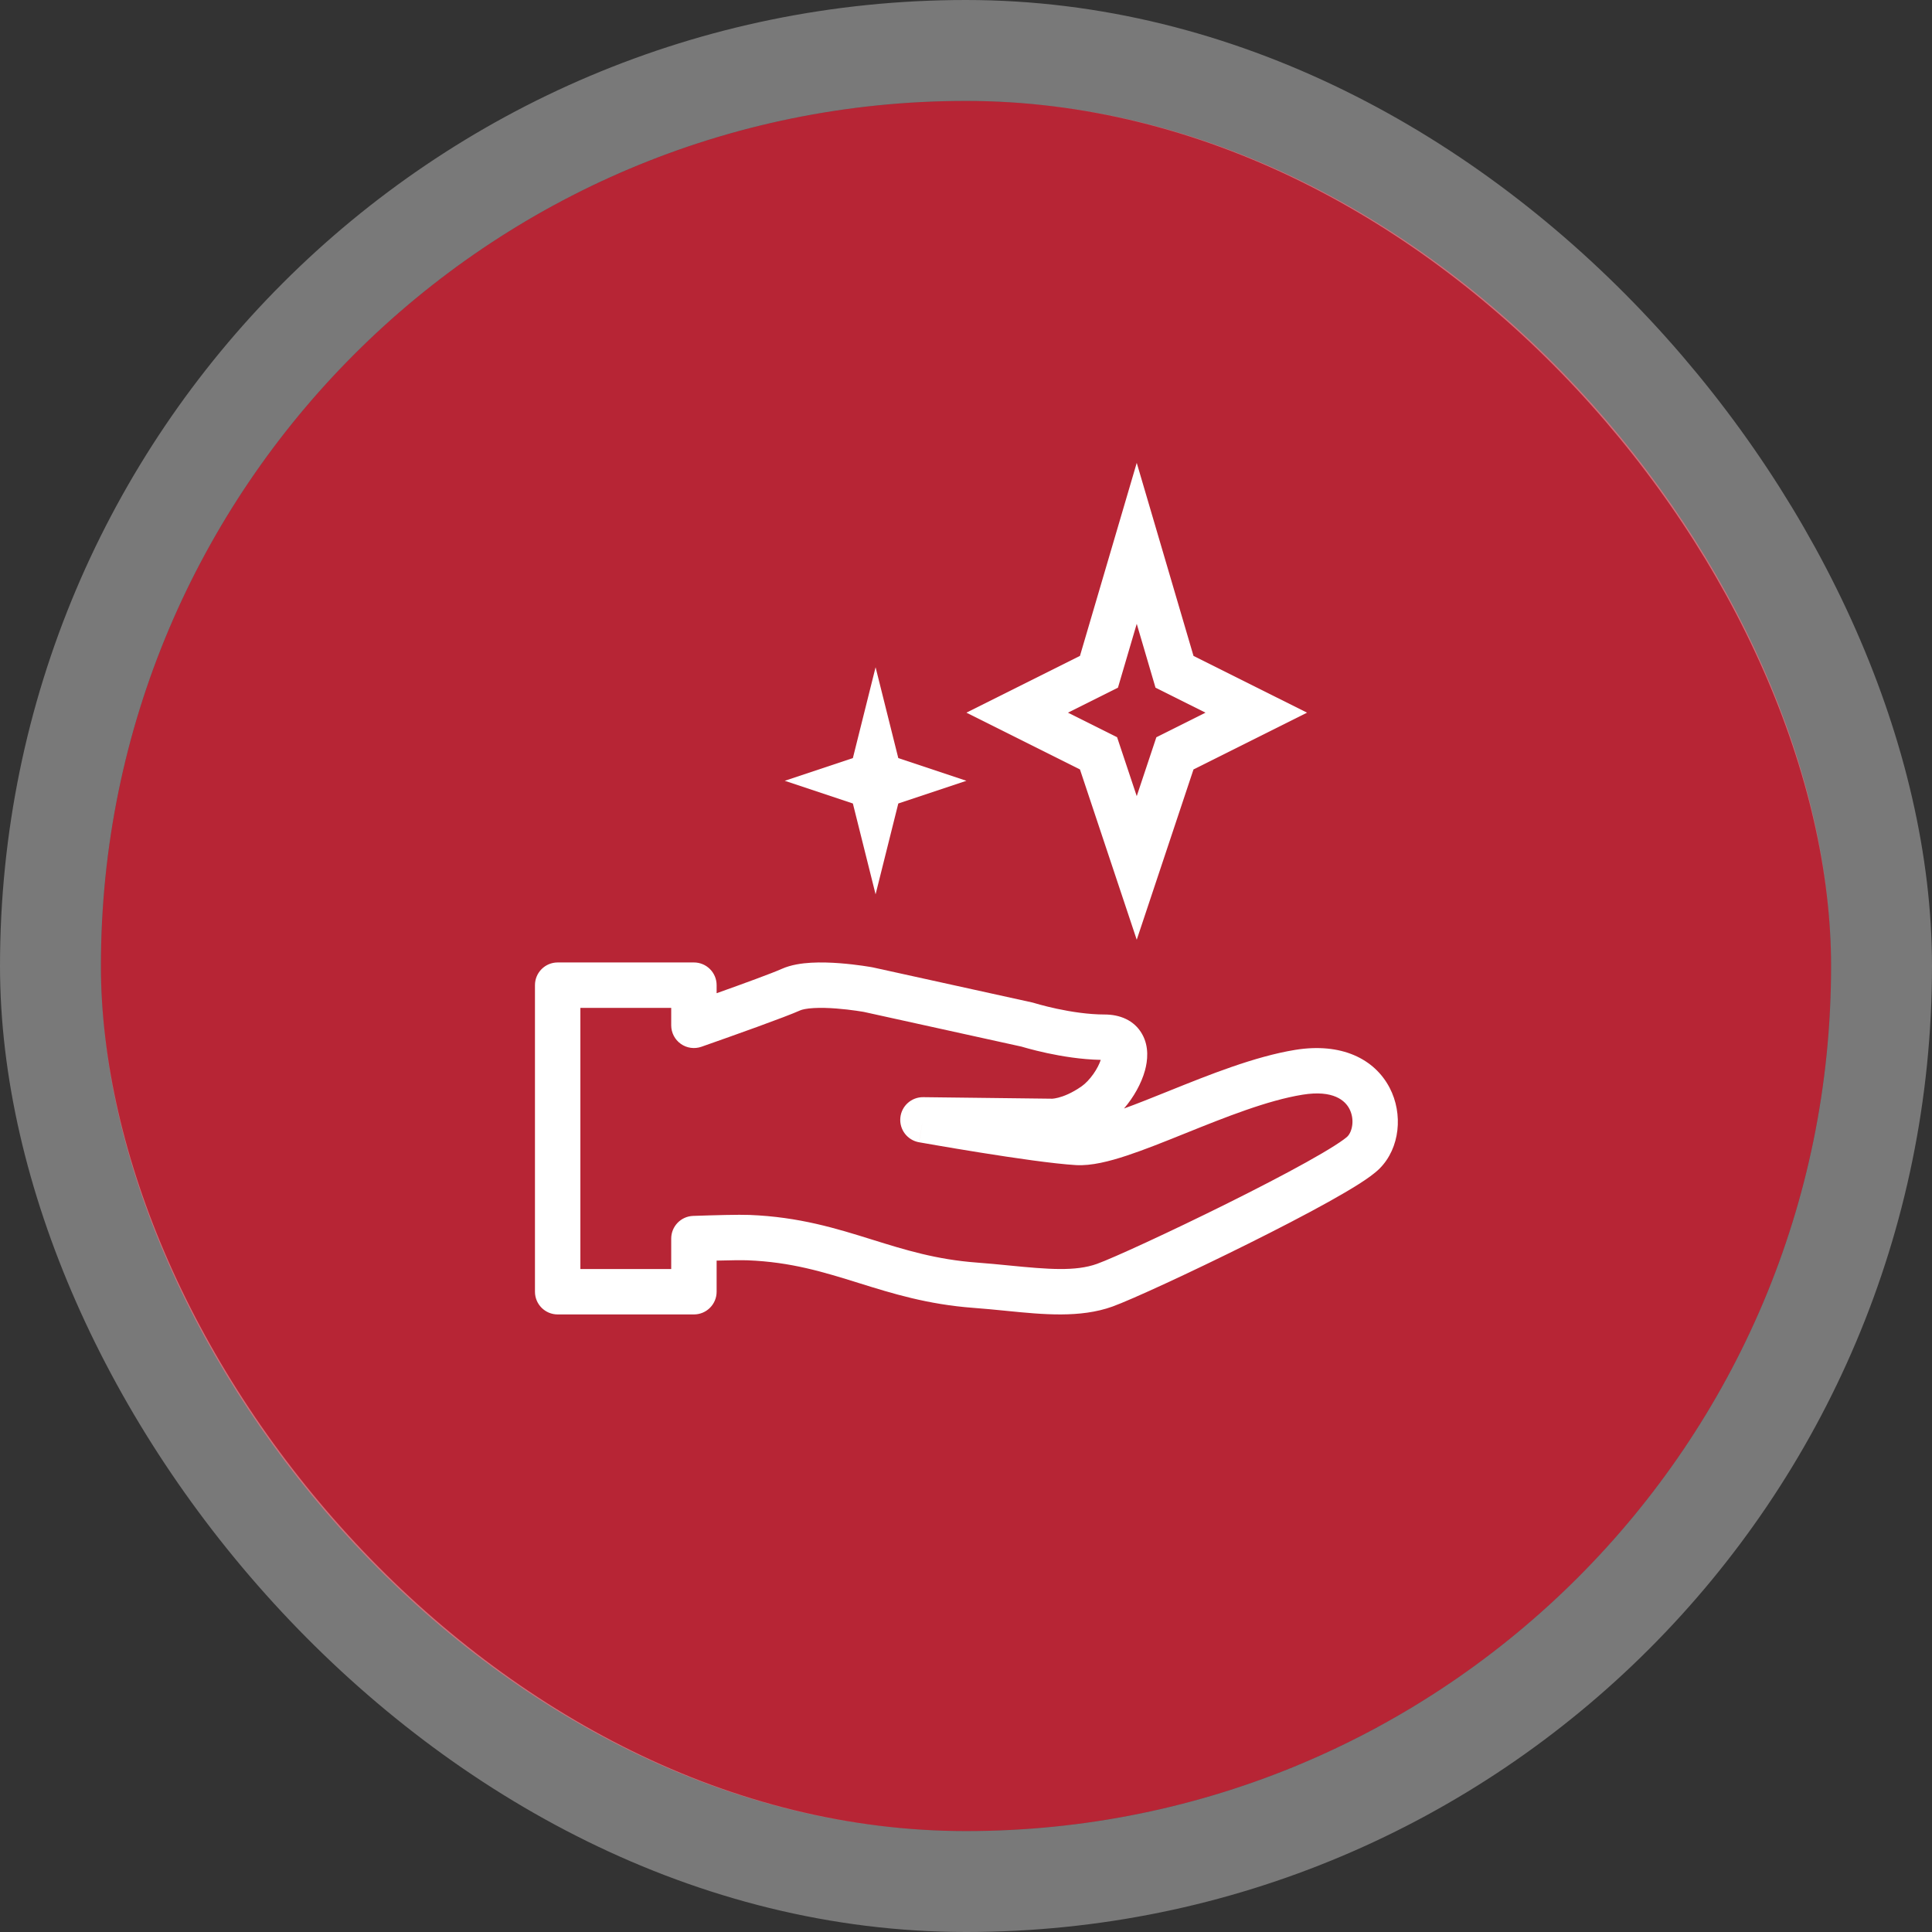
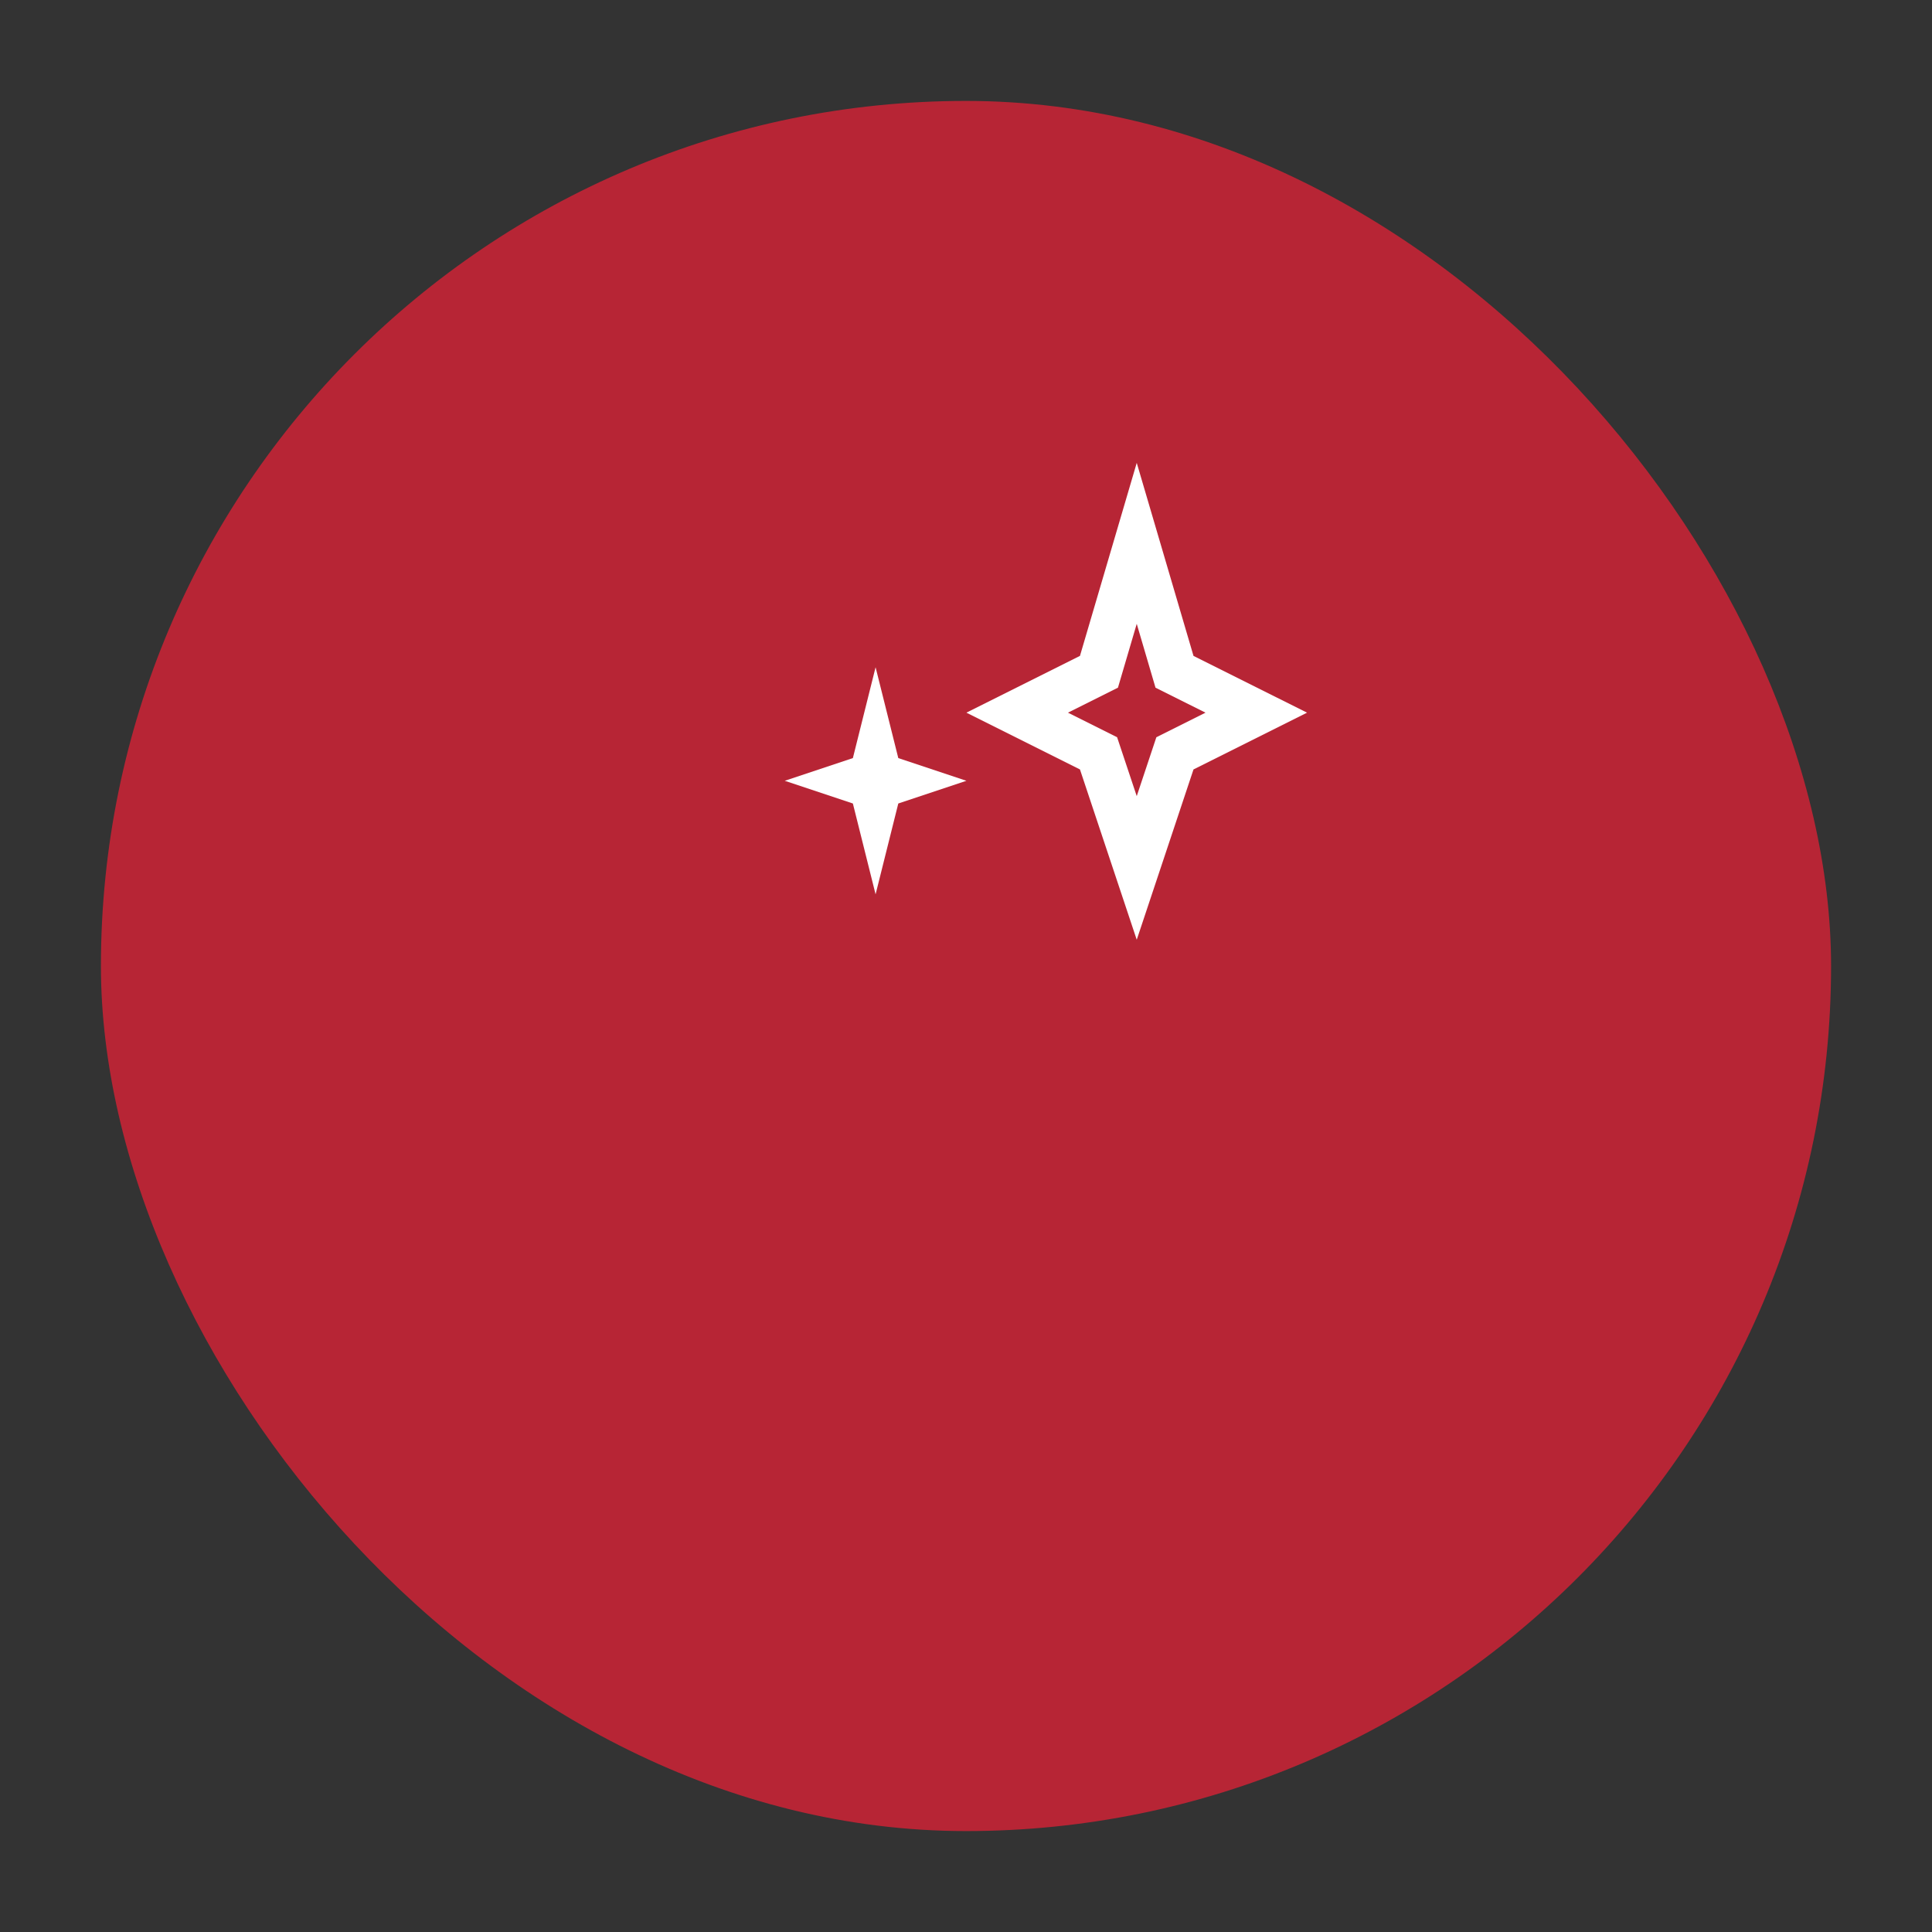
<svg xmlns="http://www.w3.org/2000/svg" width="134" height="134" viewBox="0 0 134 134" fill="none">
  <rect x="0" y="0" width="134" height="134" fill="#333333" stroke="none" />
  <rect x="7" y="7" width="120" height="120" rx="60" fill="#B72535" />
-   <rect x="3.5" y="3.5" width="127" height="127" rx="63.5" stroke="white" stroke-opacity="0.34" stroke-width="7" />
  <path fill-rule="evenodd" clip-rule="evenodd" d="M59.154 55.729L54.429 54.154L59.154 52.579L60.729 46.279L62.304 52.579L67.029 54.154L62.304 55.729L60.729 62.029L59.154 55.729Z" fill="white" />
  <path fill-rule="evenodd" clip-rule="evenodd" d="M77.539 47.696L74.073 49.429L77.48 51.133L78.842 55.218L80.203 51.133L83.611 49.429L80.144 47.696L78.842 43.268L77.539 47.696ZM74.904 45.492L67.029 49.429L74.904 53.367L78.842 65.179L82.779 53.367L90.654 49.429L82.779 45.492L78.842 32.104L74.904 45.492Z" fill="white" />
-   <path fill-rule="evenodd" clip-rule="evenodd" d="M37.104 68.329C37.104 67.459 37.809 66.754 38.679 66.754H48.129C48.999 66.754 49.704 67.459 49.704 68.329V68.888C51.628 68.202 53.559 67.496 54.22 67.2C54.871 66.909 55.628 66.808 56.266 66.772C56.935 66.734 57.63 66.761 58.241 66.807C58.857 66.854 59.416 66.924 59.82 66.981C60.023 67.01 60.189 67.036 60.306 67.056C60.364 67.065 60.411 67.073 60.443 67.079L60.482 67.086L60.493 67.088L60.498 67.089C60.498 67.089 60.499 67.089 60.215 68.638L60.498 67.089C60.517 67.092 60.536 67.096 60.554 67.1L71.605 69.532C71.649 69.542 71.694 69.554 71.737 69.568V69.568L71.74 69.569L71.757 69.574L71.835 69.597C71.906 69.618 72.013 69.649 72.151 69.686C72.428 69.762 72.826 69.863 73.301 69.965C74.263 70.171 75.48 70.364 76.619 70.364C77.624 70.364 78.663 70.729 79.223 71.736C79.71 72.609 79.597 73.574 79.413 74.246C79.165 75.15 78.63 76.104 77.959 76.884C78.884 76.549 79.91 76.136 81.019 75.69L81.119 75.649C83.826 74.56 87.019 73.274 89.834 72.817C93.02 72.3 95.329 73.43 96.382 75.446C97.326 77.254 97.102 79.625 95.693 81.042C95.341 81.396 94.802 81.771 94.253 82.12C93.669 82.491 92.949 82.912 92.147 83.358C90.542 84.251 88.554 85.279 86.558 86.272C82.602 88.241 78.461 90.152 77.151 90.623C74.92 91.425 72.321 91.168 69.909 90.929C69.838 90.922 69.768 90.915 69.697 90.908C68.979 90.837 68.26 90.766 67.523 90.712C64.326 90.474 61.876 89.71 59.604 89.001L59.565 88.989C57.121 88.227 54.878 87.532 51.865 87.413C51.463 87.397 50.656 87.409 49.704 87.434V89.592C49.704 90.462 48.999 91.167 48.129 91.167H38.679C37.809 91.167 37.104 90.462 37.104 89.592V68.329ZM64.014 77.673L63.737 79.224C62.93 79.079 62.369 78.341 62.446 77.525C62.523 76.709 63.213 76.089 64.033 76.098L72.954 76.204C72.961 76.204 72.968 76.204 72.974 76.205C72.982 76.204 72.998 76.204 73.021 76.201C73.087 76.196 73.215 76.179 73.393 76.134C73.747 76.044 74.32 75.835 75.024 75.341C75.274 75.166 75.572 74.865 75.841 74.481C76.081 74.139 76.253 73.795 76.346 73.511C74.986 73.484 73.641 73.259 72.641 73.045C72.101 72.929 71.647 72.814 71.325 72.726C71.164 72.682 71.035 72.645 70.945 72.619C70.914 72.61 70.887 72.602 70.866 72.595L59.908 70.183L59.902 70.182C59.878 70.178 59.841 70.172 59.793 70.164C59.696 70.147 59.553 70.125 59.375 70.1C59.018 70.049 58.531 69.988 58.003 69.948C57.47 69.907 56.924 69.89 56.444 69.917C55.932 69.946 55.632 70.02 55.506 70.076C54.444 70.551 50.962 71.789 48.651 72.601C48.169 72.77 47.635 72.696 47.218 72.4C46.802 72.105 46.554 71.626 46.554 71.115V69.904H40.254V88.017H46.554V85.907C46.554 85.058 47.227 84.362 48.075 84.333C49.581 84.281 51.241 84.236 51.99 84.266C55.438 84.402 58.025 85.209 60.461 85.969L60.503 85.982C62.785 86.694 64.938 87.361 67.757 87.57C68.534 87.628 69.288 87.702 69.999 87.772L70.007 87.773C72.703 88.039 74.596 88.194 76.086 87.659C77.193 87.261 81.168 85.436 85.154 83.452C87.129 82.469 89.07 81.466 90.615 80.606C91.389 80.175 92.05 79.788 92.562 79.462C93.109 79.114 93.379 78.902 93.458 78.822C93.777 78.502 93.983 77.658 93.59 76.904C93.304 76.357 92.506 75.575 90.339 75.927C87.906 76.321 85.021 77.474 82.195 78.612L82.162 78.625C80.762 79.189 79.373 79.748 78.145 80.153C76.956 80.545 75.696 80.873 74.626 80.809C73.066 80.717 70.31 80.312 68.017 79.945C66.855 79.759 65.786 79.579 65.007 79.445C64.618 79.379 64.301 79.323 64.081 79.284L63.827 79.24L63.739 79.224C63.739 79.224 63.737 79.224 64.014 77.673Z" fill="white" />
</svg>